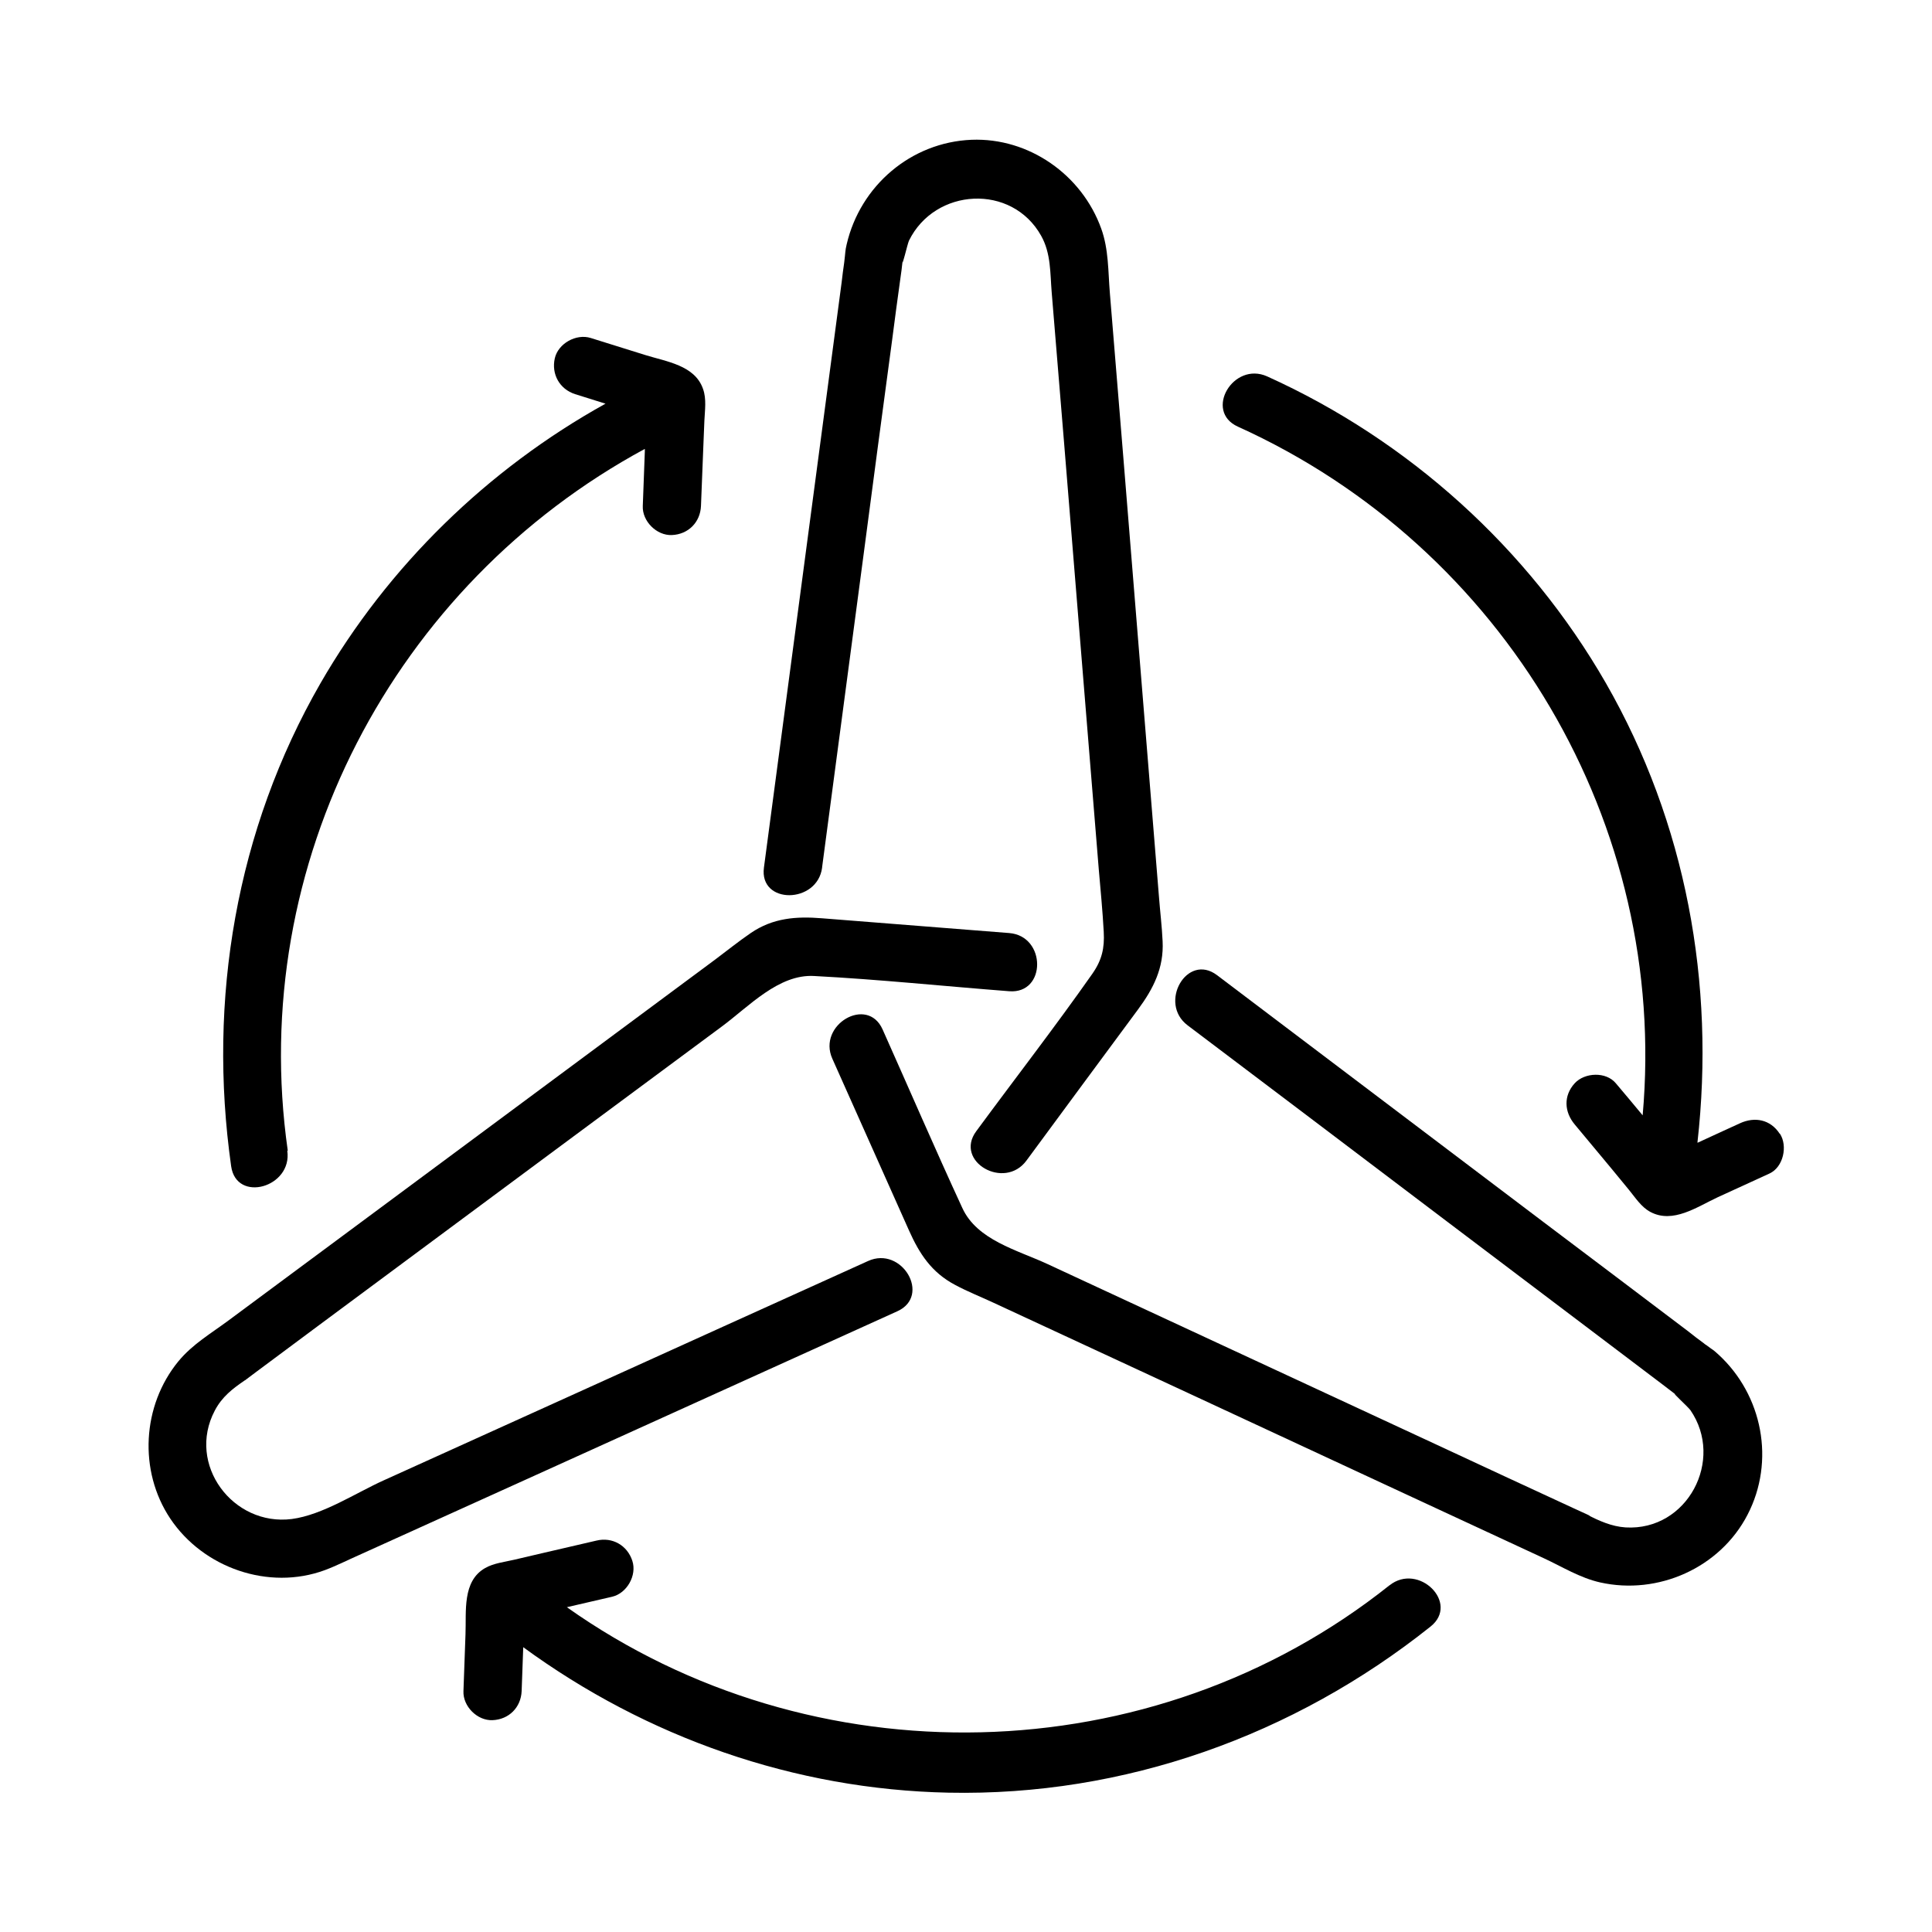
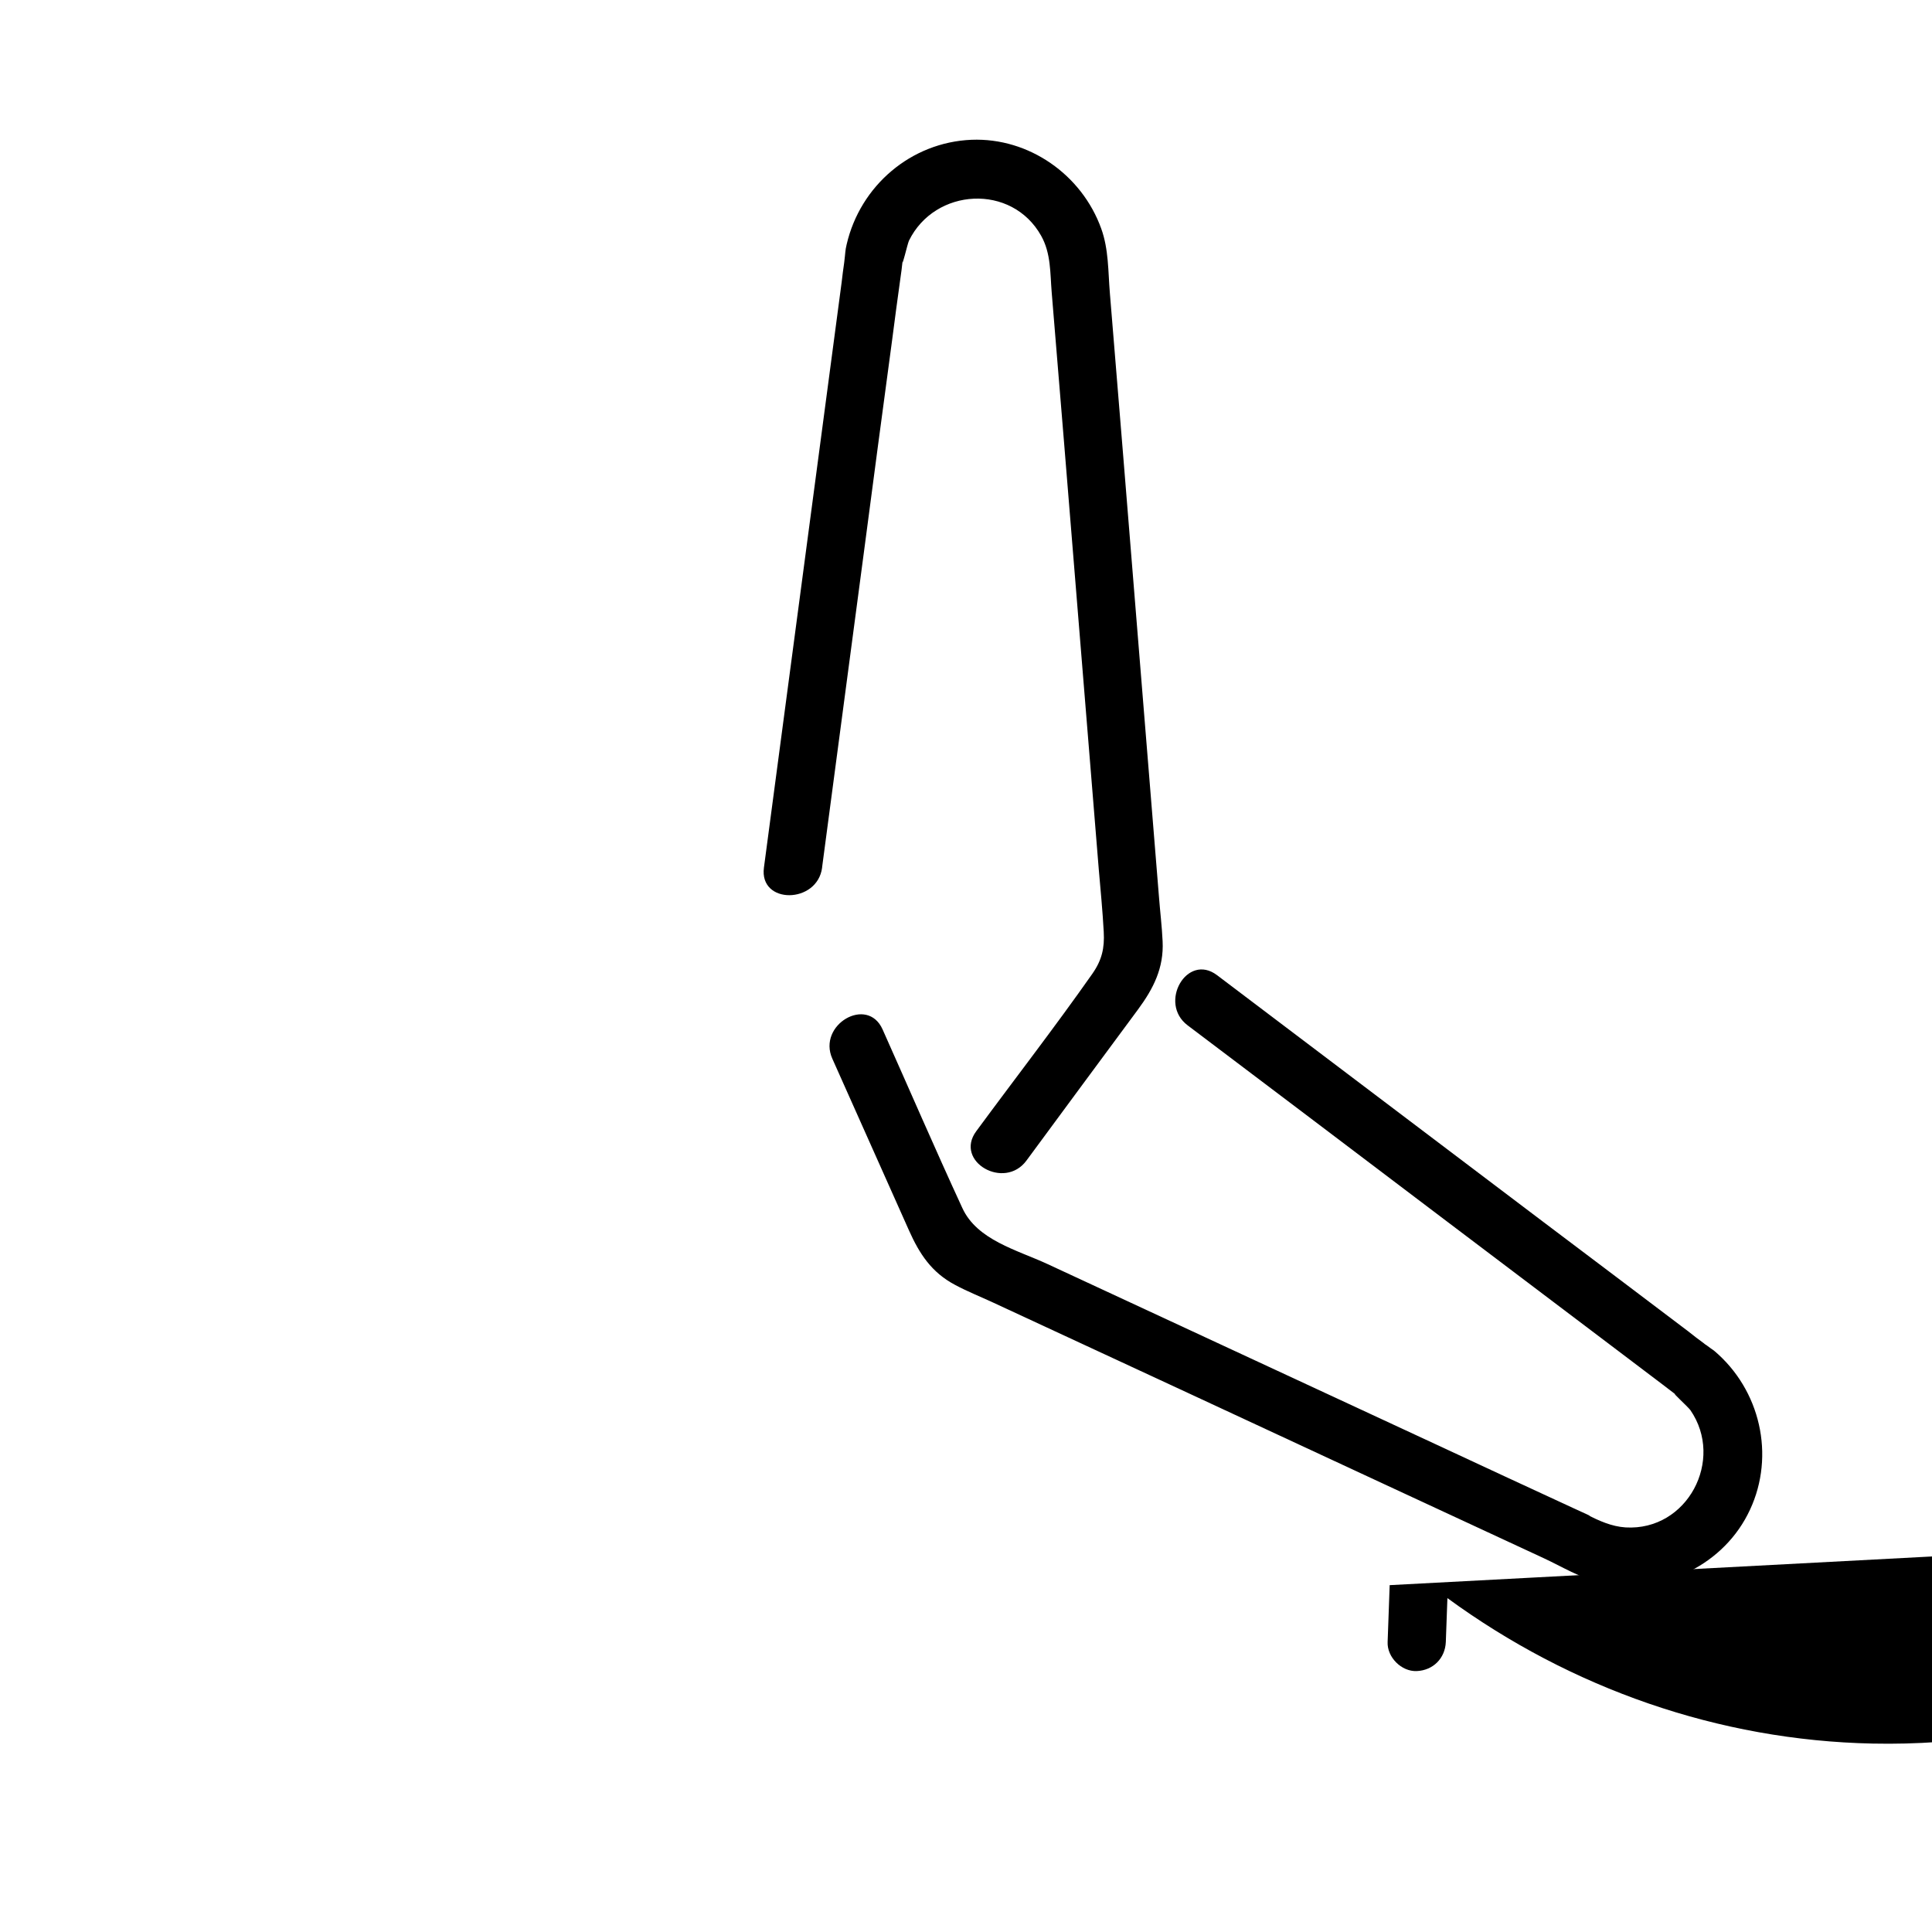
<svg xmlns="http://www.w3.org/2000/svg" id="Pales_Picto_ligne_75px" viewBox="0 0 85 85">
  <defs>
    <style>      .cls-1 {        stroke-width: 0px;      }    </style>
  </defs>
-   <path class="cls-1" d="M39.48,57.69c1.5-.68.2-2.89-1.29-2.21-4.25,1.92-8.5,3.85-12.74,5.77-2.86,1.29-5.71,2.59-8.57,3.88-1.22.55-2.68,1.52-4.04,1.7-2.59.33-4.64-2.4-3.39-4.77.32-.61.78-.96,1.32-1.33,0,0,.01,0,.02-.01,0,0,.01,0,.04-.03.16-.12.32-.24.48-.36,1.76-1.31,3.52-2.62,5.29-3.93,5.05-3.75,10.1-7.49,15.16-11.24,1.19-.88,2.5-2.31,4.06-2.22,2.86.15,5.72.45,8.58.67,1.64.13,1.64-2.43,0-2.56-2.75-.22-5.49-.43-8.24-.65-1.12-.09-2.15-.02-3.13.65-.54.37-1.05.78-1.57,1.17-5.2,3.86-10.4,7.71-15.6,11.57-1.93,1.43-3.87,2.87-5.8,4.3-.78.58-1.58,1.04-2.21,1.8-1.6,1.95-1.76,4.82-.36,6.92,1.45,2.17,4.33,3.18,6.8,2.27.51-.19,1.02-.45,1.52-.67,2.42-1.1,4.85-2.19,7.27-3.29,5.47-2.48,10.93-4.95,16.4-7.43Z" />
  <path class="cls-1" d="M10.79,60.71s.72-.49,0,0h0Z" />
  <path class="cls-1" d="M75.04,59.16s-.06-.04-.09-.07c-.23-.17-.46-.34-.68-.52-2.12-1.6-4.24-3.21-6.37-4.81-4.79-3.62-9.57-7.24-14.36-10.86-1.32-.99-2.59,1.23-1.29,2.21,3.72,2.81,7.44,5.62,11.16,8.44,2.5,1.89,5,3.78,7.5,5.67l2.22,1.68c.17.13.34.26.51.39.03.03.07.05.1.08-.29-.22.53.53.63.67,1.51,2.19-.13,5.32-2.85,5.16-.62-.04-1.16-.29-1.7-.56.24.12.11.03.01-.01-.2-.09-.39-.18-.59-.27-2.03-.94-4.07-1.88-6.1-2.83-5.69-2.64-11.38-5.28-17.06-7.92-1.34-.62-3.09-1.05-3.74-2.46-1.2-2.6-2.34-5.24-3.51-7.86-.67-1.5-2.88-.2-2.21,1.29,1.12,2.52,2.25,5.03,3.37,7.55.46,1.03.99,1.85,2.03,2.4.54.29,1.12.52,1.68.78,5.84,2.71,11.69,5.42,17.53,8.14,2.23,1.03,4.45,2.07,6.68,3.1.82.38,1.6.87,2.49,1.07,2.55.57,5.27-.64,6.48-2.97,1.23-2.36.67-5.27-1.28-7.06-.3-.27-.13-.11-.54-.42Z" />
  <path class="cls-1" d="M36.17,38.15c.61-4.62,1.23-9.25,1.84-13.87.41-3.11.82-6.22,1.24-9.32.12-.92.24-1.84.37-2.76.03-.21.06-.42.08-.63l.02-.12c-.06.42.2-.7.27-.86,1.14-2.33,4.53-2.53,5.82-.21.43.77.39,1.63.46,2.48.18,2.19.36,4.38.54,6.56.51,6.27,1.02,12.54,1.53,18.81.08.92.17,1.85.22,2.77.04.71-.08,1.24-.5,1.84-1.65,2.35-3.41,4.62-5.11,6.93-.98,1.33,1.24,2.61,2.21,1.29,1.64-2.22,3.27-4.44,4.91-6.65.67-.91,1.14-1.82,1.08-3-.03-.65-.11-1.3-.16-1.95-.52-6.45-1.05-12.9-1.57-19.36-.2-2.4-.39-4.8-.59-7.2-.08-.96-.05-1.93-.38-2.84-.85-2.37-3.18-4.01-5.71-3.91-2.66.11-4.89,2.02-5.49,4.6-.07.29-.05.33-.11.81-.04.28-.08.57-.11.85-.35,2.64-.7,5.27-1.05,7.91-.79,5.95-1.58,11.9-2.37,17.85-.22,1.63,2.35,1.61,2.56,0Z" />
-   <path class="cls-1" d="M61.14,69.74c-10.46,8.34-25.43,8.6-36.2.97.66-.15,1.33-.31,1.99-.46.65-.15,1.1-.94.89-1.58-.22-.68-.88-1.06-1.58-.89-.79.18-1.58.37-2.37.55-.41.1-.83.19-1.24.29-.42.1-.91.15-1.29.37-1.01.58-.82,1.91-.86,2.91l-.09,2.5c-.03.67.61,1.31,1.28,1.28.72-.03,1.25-.56,1.28-1.28.02-.64.05-1.29.07-1.93,5.43,3.97,11.93,6.26,18.71,6.4,7.73.16,15.19-2.51,21.21-7.31,1.29-1.03-.53-2.83-1.81-1.81Z" />
-   <path class="cls-1" d="M12.66,50.62c-1.8-12.62,4.67-24.9,15.71-30.87,0,.04,0,.07,0,.11-.03.8-.06,1.6-.09,2.4-.03.67.61,1.31,1.28,1.28.72-.03,1.25-.56,1.28-1.28.03-.84.07-1.68.1-2.52.02-.41.03-.82.05-1.23.02-.45.1-.96-.06-1.4-.36-1.04-1.61-1.2-2.54-1.49-.8-.25-1.6-.5-2.4-.75-.64-.2-1.43.24-1.58.89-.16.7.21,1.36.89,1.58.45.14.89.28,1.34.42-5.19,2.88-9.57,7.15-12.54,12.3-3.71,6.45-4.97,13.91-3.93,21.25.23,1.63,2.7.93,2.47-.68Z" />
-   <path class="cls-1" d="M78.3,49.88c-.41-.63-1.1-.76-1.75-.46-.62.28-1.24.57-1.85.85,0,0-.01,0-.02,0,.79-7-.5-14.07-4.03-20.22-3.41-5.93-8.68-10.68-14.9-13.49-1.49-.67-2.79,1.53-1.29,2.21,11.74,5.31,18.95,17.51,17.81,30.3-.39-.47-.78-.94-1.18-1.41-.43-.52-1.37-.48-1.81,0-.5.55-.46,1.26,0,1.81.53.64,1.06,1.27,1.59,1.91.26.32.53.64.79.96.28.34.55.77.95.98.99.53,2.05-.22,2.95-.64.76-.35,1.53-.7,2.29-1.05.61-.28.81-1.21.46-1.75Z" />
+   <path class="cls-1" d="M61.14,69.74l-.09,2.5c-.03.67.61,1.31,1.28,1.28.72-.03,1.25-.56,1.28-1.28.02-.64.05-1.29.07-1.93,5.43,3.97,11.93,6.26,18.71,6.4,7.73.16,15.19-2.51,21.21-7.31,1.29-1.03-.53-2.83-1.81-1.81Z" />
</svg>